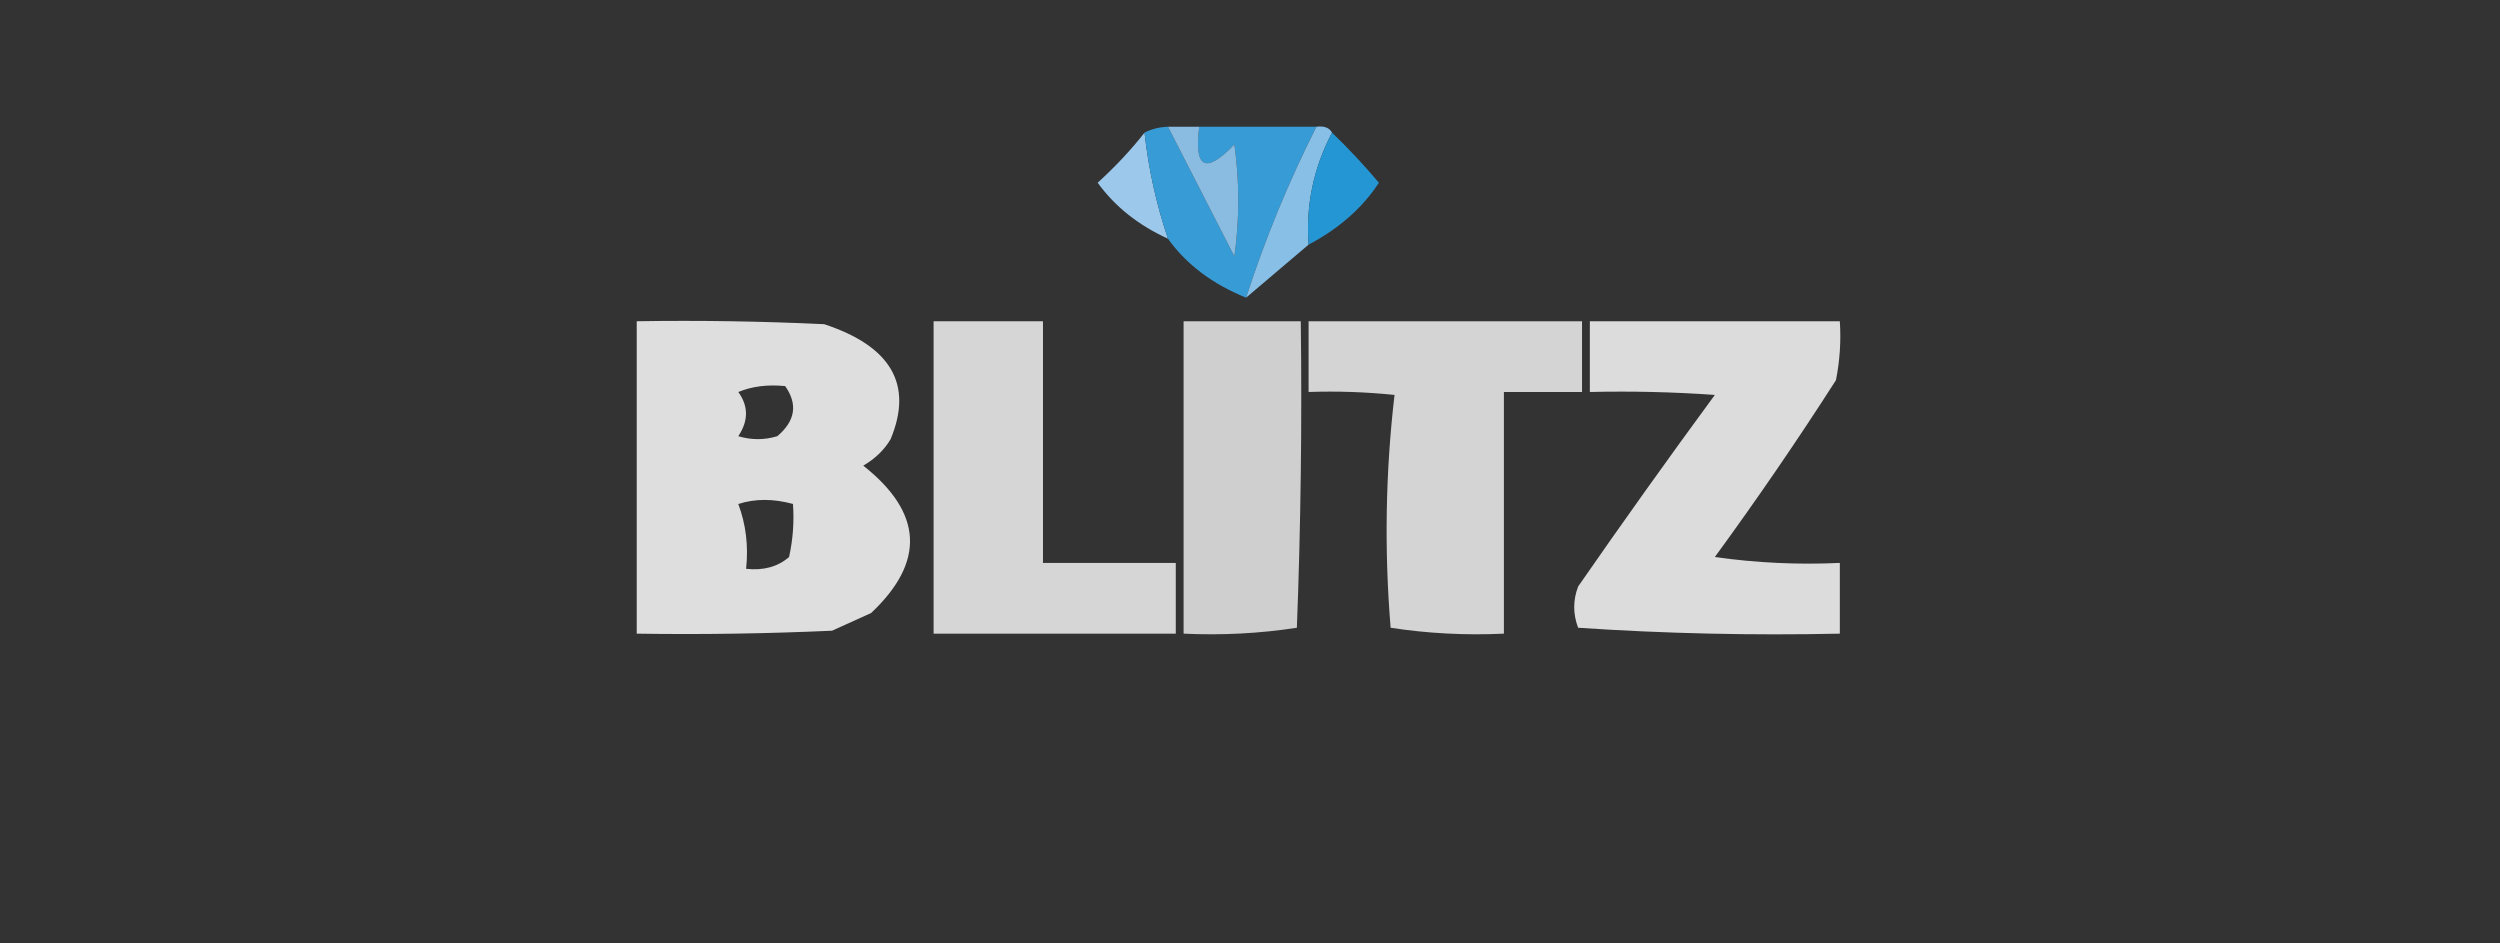
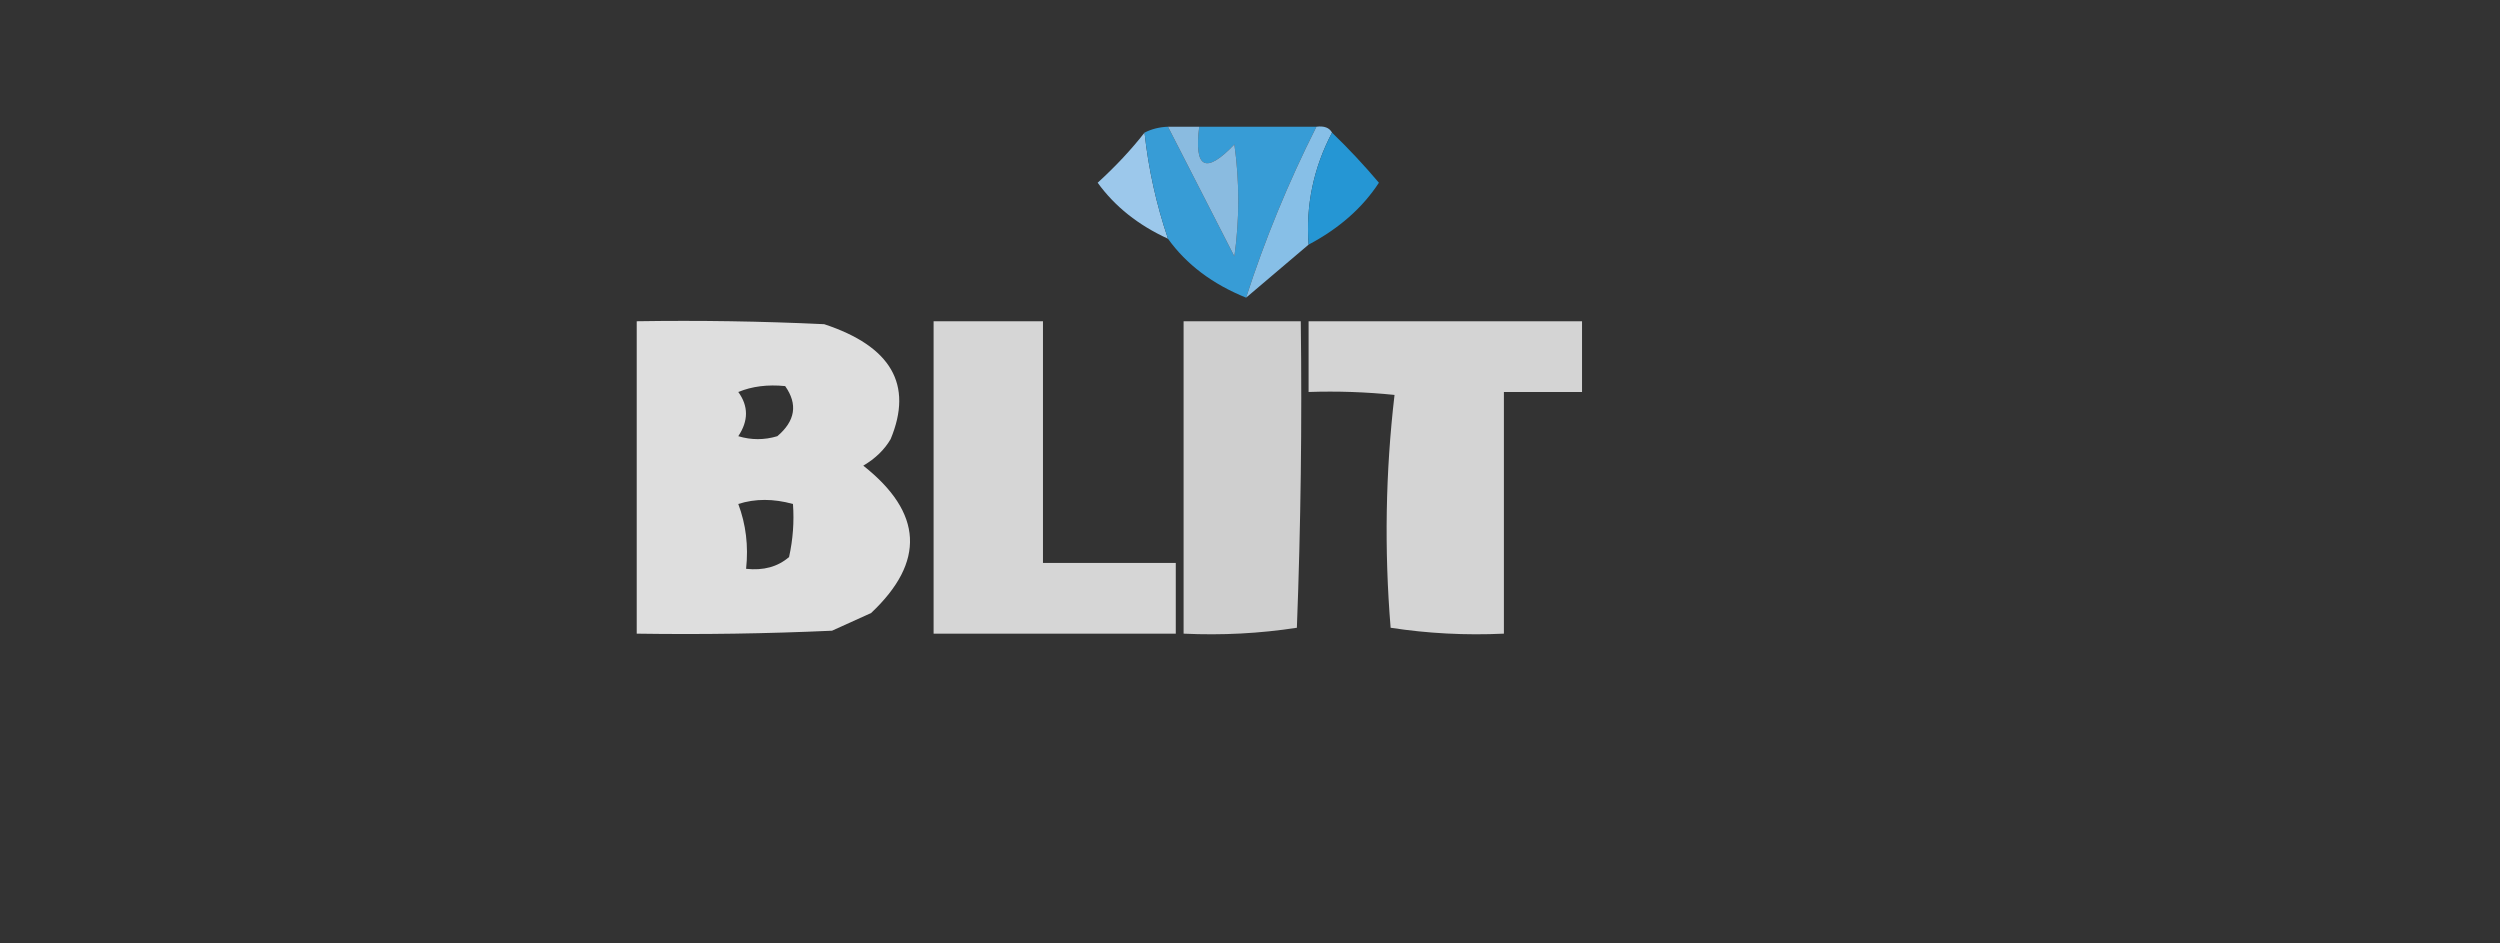
<svg xmlns="http://www.w3.org/2000/svg" width="1503" height="567" viewBox="0 0 1503 567" fill="none">
  <rect x="0" y="0" width="1503" height="567" fill="#333333" stroke="none" />
  <g clip-path="url(#clip0_2123_6)">
    <path fill-rule="evenodd" clip-rule="evenodd" d="M688.091 79.734C690.412 101.328 695.109 122.59 702.182 143.522C684.339 135.365 670.248 124.143 659.91 109.856C670.657 100.069 680.05 90.028 688.091 79.734Z" fill="#9CC8EB" />
    <path fill-rule="evenodd" clip-rule="evenodd" d="M702.182 76.191C715.479 102.111 728.786 128.099 742.106 154.154C745.239 131.71 745.239 109.266 742.106 86.823C724.835 104.882 717.79 101.338 720.97 76.191C744.454 76.191 767.939 76.191 791.423 76.191C774.505 109.76 760.414 144.016 749.151 178.96C728.898 170.767 713.244 158.955 702.182 143.523C695.109 122.591 690.412 101.328 688.092 79.735C692.277 77.574 696.974 76.393 702.182 76.191Z" fill="#379CD6" />
    <path opacity="0.949" fill-rule="evenodd" clip-rule="evenodd" d="M702.184 76.191C708.445 76.191 714.71 76.191 720.971 76.191C717.791 101.338 724.837 104.882 742.107 86.823C745.24 109.266 745.24 131.71 742.107 154.154C728.787 128.099 715.48 102.111 702.184 76.191Z" fill="#8EC2E8" />
    <path opacity="0.997" fill-rule="evenodd" clip-rule="evenodd" d="M791.424 76.19C796.084 75.582 799.212 76.763 800.818 79.734C789.672 100.993 784.975 123.437 786.727 147.065C774.201 157.696 761.679 168.328 749.152 178.959C760.415 144.015 774.506 109.759 791.424 76.19Z" fill="#87BFE7" />
    <path fill-rule="evenodd" clip-rule="evenodd" d="M800.817 79.734C810.713 89.288 820.107 99.329 828.998 109.856C819.12 124.986 805.03 137.389 786.726 147.066C784.974 123.437 789.671 100.994 800.817 79.734Z" fill="#2596D4" />
    <path opacity="0.842" fill-rule="evenodd" clip-rule="evenodd" d="M382.795 193.135C420.402 192.545 457.977 193.136 495.52 194.907C535.791 208.197 549.097 231.231 535.443 264.01C531.756 270.339 526.28 275.655 519.004 279.957C554.837 308.246 556.401 337.777 523.701 368.551C515.871 372.094 508.046 375.638 500.217 379.182C461.107 380.954 421.967 381.542 382.795 380.954C382.795 318.347 382.795 255.741 382.795 193.135ZM443.854 235.66C452.142 232.253 461.536 231.072 472.036 232.116C479.729 243.007 478.165 253.047 467.339 262.238C459.51 264.601 451.683 264.601 443.854 262.238C450.027 253.008 450.027 244.148 443.854 235.66ZM443.854 302.991C454.008 299.741 464.968 299.741 476.732 302.991C477.507 313.688 476.723 324.319 474.384 334.885C467.6 340.751 458.99 343.114 448.551 341.972C450.031 328.253 448.465 315.259 443.854 302.991Z" fill="#FEFEFE" />
    <path opacity="0.801" fill-rule="evenodd" clip-rule="evenodd" d="M561.277 193.133C583.198 193.133 605.113 193.133 627.034 193.133C627.034 241.564 627.034 289.995 627.034 338.427C653.651 338.427 680.263 338.427 706.88 338.427C706.88 352.602 706.88 366.777 706.88 380.952C658.348 380.952 609.81 380.952 561.277 380.952C561.277 318.345 561.277 255.739 561.277 193.133Z" fill="#FEFEFE" />
    <path opacity="0.765" fill-rule="evenodd" clip-rule="evenodd" d="M711.576 193.133C735.061 193.133 758.545 193.133 782.029 193.133C782.814 254.569 782.029 315.994 779.681 377.408C757.432 380.842 734.732 382.025 711.576 380.952C711.576 318.345 711.576 255.739 711.576 193.133Z" fill="#FEFEFE" />
    <path opacity="0.792" fill-rule="evenodd" clip-rule="evenodd" d="M786.727 193.133C841.525 193.133 896.319 193.133 951.117 193.133C951.117 207.308 951.117 221.483 951.117 235.658C935.463 235.658 919.803 235.658 904.148 235.658C904.148 284.089 904.148 332.52 904.148 380.952C880.993 382.025 858.293 380.842 836.044 377.408C832.183 330.481 832.967 283.822 838.392 237.43C821.239 235.663 804.02 235.072 786.727 235.658C786.727 221.483 786.727 207.308 786.727 193.133Z" fill="#FEFEFE" />
-     <path opacity="0.828" fill-rule="evenodd" clip-rule="evenodd" d="M955.815 193.133C1005.92 193.133 1056.01 193.133 1106.11 193.133C1106.89 205.004 1106.11 216.816 1103.77 228.57C1080.7 264.564 1056.43 300.001 1030.96 334.883C1055.82 338.408 1080.87 339.59 1106.11 338.427C1106.11 352.602 1106.11 366.777 1106.11 380.952C1053.28 382.089 1000.83 380.906 948.77 377.408C945.637 369.14 945.637 360.869 948.77 352.602C975.57 313.929 1002.97 275.538 1030.96 237.43C1005.96 235.66 980.915 235.07 955.815 235.658C955.815 221.483 955.815 207.308 955.815 193.133Z" fill="#FEFEFE" />
  </g>
  <defs>
    <clipPath id="clip0_2123_6">
      <rect width="1503" height="567" fill="white" />
    </clipPath>
  </defs>
</svg>